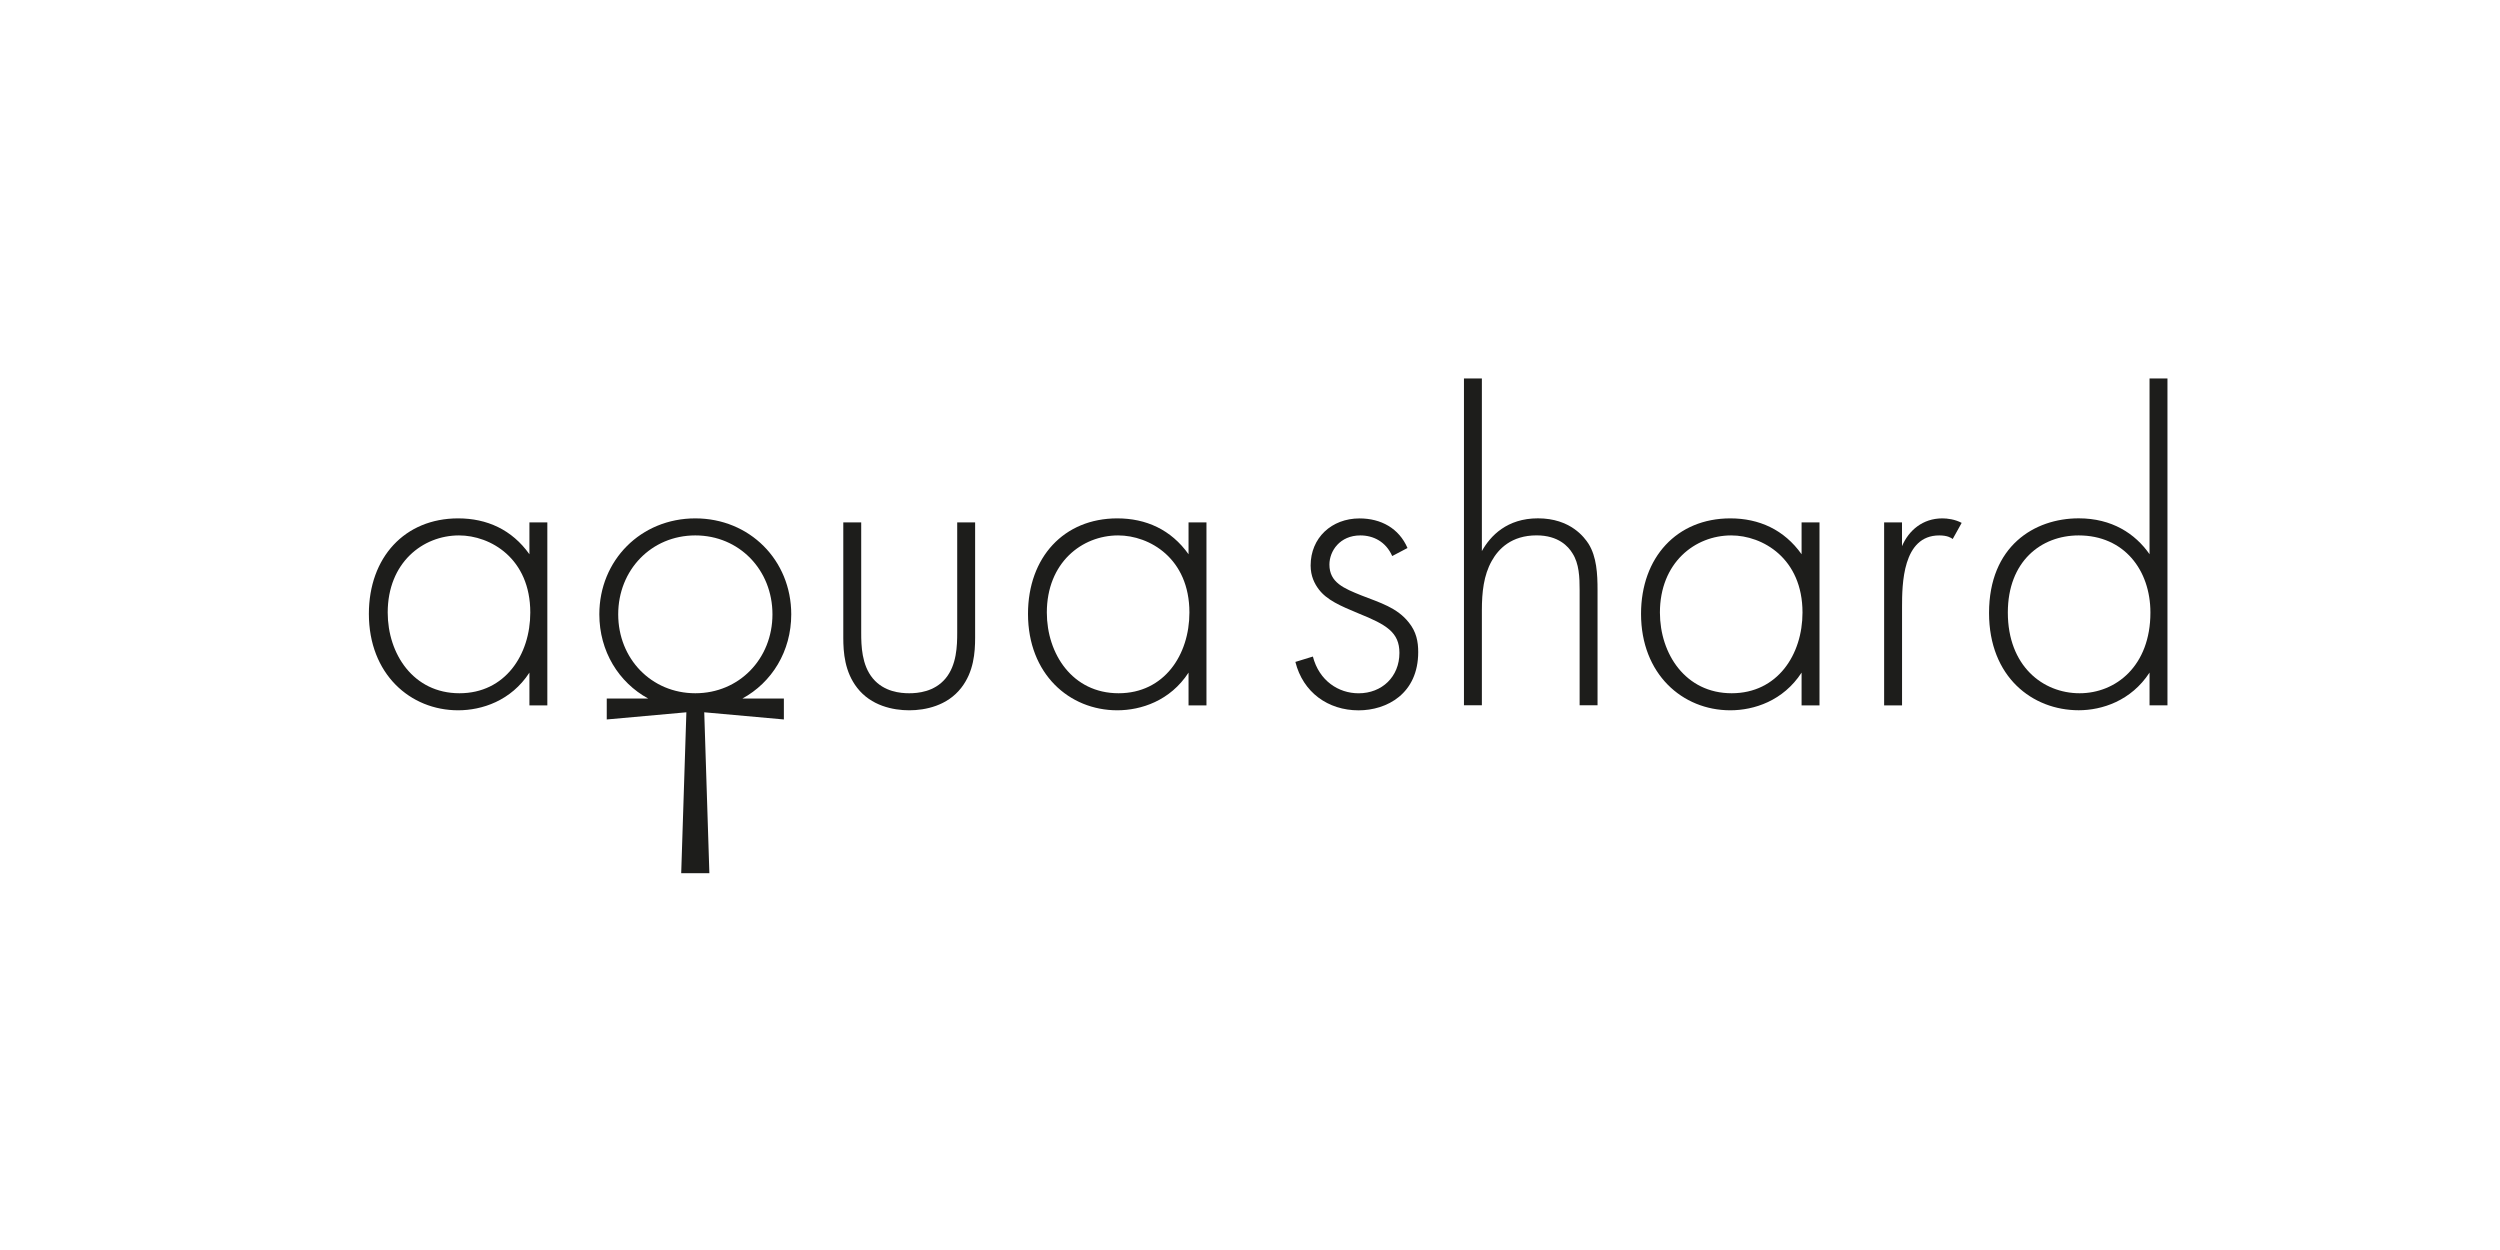
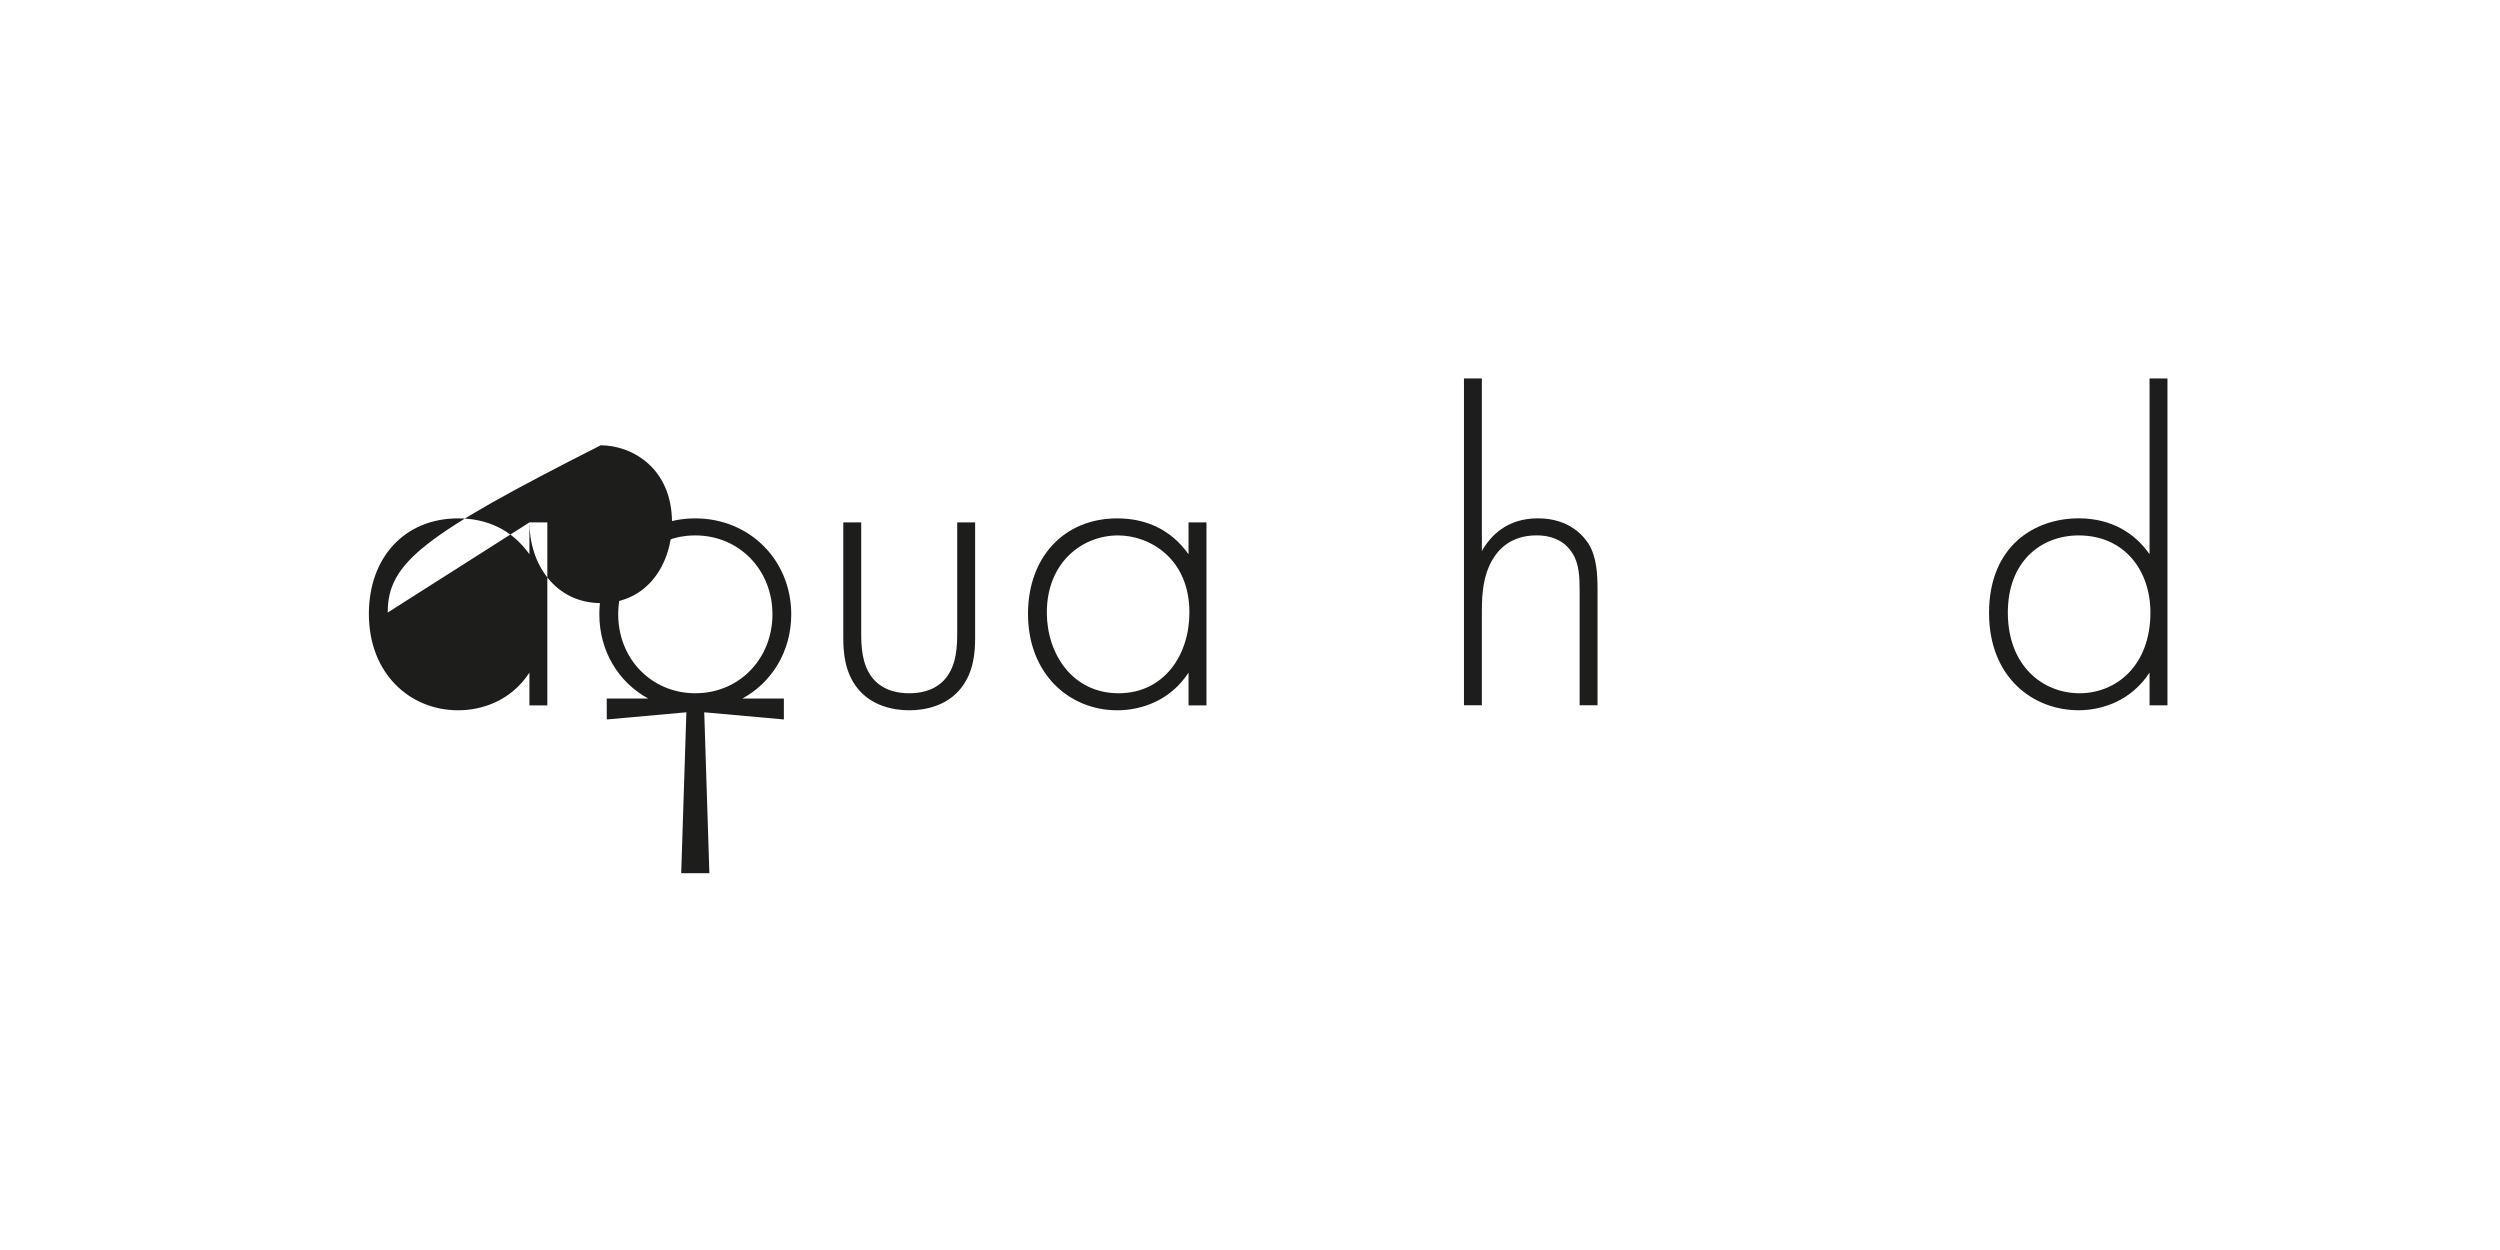
<svg xmlns="http://www.w3.org/2000/svg" version="1.1" id="Layer_1" x="0px" y="0px" viewBox="0 0 600 300" style="enable-background:new 0 0 600 300;" xml:space="preserve">
  <style type="text/css">
	.st0{fill:#1D1D1B;}
</style>
  <g>
    <g>
-       <path class="st0" d="M334.13,133.45c-1.51-3.44-4.52-4.95-7.64-4.95c-4.95,0-7.43,3.77-7.43,7c0,4.3,3.44,5.7,7.75,7.43    c4.41,1.72,8.5,2.91,11.3,6.46c1.83,2.26,2.26,4.63,2.26,7.1c0,10.01-7.53,13.99-14.31,13.99c-7.32,0-13.34-4.3-15.17-11.62    l4.2-1.29c1.51,5.81,6.13,8.82,10.98,8.82c5.6,0,9.79-3.98,9.79-9.69c0-4.95-3.12-6.78-9.79-9.47c-4.41-1.83-7.64-3.23-9.58-5.81    c-0.97-1.29-1.94-3.12-1.94-5.7c0-6.67,5.06-11.3,11.73-11.3c5.17,0,9.47,2.37,11.52,7.1L334.13,133.45z" />
      <path class="st0" d="M351.35,90.83h4.3v41.43c2.04-3.66,6.03-7.86,13.45-7.86c7.86,0,11.19,4.63,12.16,6.13    c1.94,3.12,2.15,7.21,2.15,11.08v27.66h-4.3v-27.66c0-3.01-0.11-6.35-1.72-8.82c-0.97-1.61-3.34-4.3-8.61-4.3    c-6.03,0-9.15,3.23-10.76,6.13c-1.94,3.44-2.37,7.53-2.37,11.84v22.81h-4.3L351.35,90.83L351.35,90.83z" />
-       <path class="st0" d="M432.38,125.38h4.3v43.91h-4.3v-7.86c-4.41,6.78-11.41,9.04-17.11,9.04c-11.51,0-21.42-8.72-21.42-23.14    c0-13.56,8.61-22.92,21.42-22.92c6.89,0,12.91,2.69,17.11,8.61V125.38z M398.38,147.01c0,9.9,6.13,19.37,17.22,19.37    c10.98,0,17-9.25,17-19.37c0-13.02-9.58-18.51-17.11-18.51C406.77,128.5,398.38,135.06,398.38,147.01z" />
-       <path class="st0" d="M452.18,125.38h4.3v5.7c1.61-3.77,4.95-6.67,9.69-6.67c1.18,0,3.01,0.22,4.63,1.08l-2.15,3.87    c-0.43-0.32-1.29-0.86-3.23-0.86c-8.82,0-8.93,11.73-8.93,17.22v23.57h-4.3v-43.91H452.18z" />
      <path class="st0" d="M515.89,90.83h4.3v78.45h-4.3v-7.86c-4.41,6.78-11.41,9.04-17,9.04c-11.08,0-21.52-7.96-21.52-23.35    c0-16.03,10.87-22.71,21.52-22.71c7.96,0,13.56,3.66,17,8.61V90.83z M481.88,147.01c0,12.81,8.39,19.37,17.22,19.37    c8.72,0,17-6.56,17-19.37c0-10.22-6.35-18.51-17.22-18.51C489.85,128.5,481.88,134.74,481.88,147.01z" />
    </g>
    <g>
      <path class="st0" d="M155.57,167.65c-7.08-3.86-11.73-11.34-11.73-20.21c0-13.02,10.01-23.03,23.03-23.03s23.03,10.01,23.03,23.03    c0,8.87-4.65,16.35-11.73,20.21l0,0h9.96v5.02l-19.11-1.72l1.23,38.61h-3.08h-0.47h-3.21l1.24-38.61l-19.11,1.72v-5.02H155.57z     M185.39,147.44c0-10.65-7.96-18.94-18.51-18.94c-10.55,0-18.51,8.29-18.51,18.94c0,10.65,7.96,18.94,18.51,18.94    C177.42,166.38,185.39,158.09,185.39,147.44z" />
-       <path class="st0" d="M127.06,125.38h4.3v43.91h-4.3v-7.86c-4.41,6.78-11.41,9.04-17.11,9.04c-11.51,0-21.42-8.72-21.42-23.14    c0-13.56,8.61-22.92,21.42-22.92c6.89,0,12.91,2.69,17.11,8.61V125.38z M93.05,147.01c0,9.9,6.13,19.37,17.22,19.37    c10.98,0,17-9.25,17-19.37c0-13.02-9.58-18.51-17.11-18.51C101.45,128.5,93.05,135.06,93.05,147.01z" />
+       <path class="st0" d="M127.06,125.38h4.3v43.91h-4.3v-7.86c-4.41,6.78-11.41,9.04-17.11,9.04c-11.51,0-21.42-8.72-21.42-23.14    c0-13.56,8.61-22.92,21.42-22.92c6.89,0,12.91,2.69,17.11,8.61V125.38z c0,9.9,6.13,19.37,17.22,19.37    c10.98,0,17-9.25,17-19.37c0-13.02-9.58-18.51-17.11-18.51C101.45,128.5,93.05,135.06,93.05,147.01z" />
      <path class="st0" d="M206.69,125.38v26.47c0,3.12,0.11,7.75,2.8,10.98s6.67,3.55,8.72,3.55c2.04,0,6.03-0.32,8.72-3.55    s2.8-7.86,2.8-10.98v-26.47h4.3v27.66c0,3.55-0.32,8.18-3.34,12.05c-3.34,4.3-8.61,5.38-12.48,5.38s-9.15-1.08-12.48-5.38    c-3.01-3.87-3.34-8.5-3.34-12.05v-27.66C202.39,125.38,206.69,125.38,206.69,125.38z" />
      <path class="st0" d="M285.25,125.38h4.3v43.91h-4.3v-7.86c-4.41,6.78-11.41,9.04-17.11,9.04c-11.51,0-21.42-8.72-21.42-23.14    c0-13.56,8.61-22.92,21.42-22.92c6.89,0,12.91,2.69,17.11,8.61V125.38z M251.24,147.01c0,9.9,6.13,19.37,17.22,19.37    c10.98,0,17-9.25,17-19.37c0-13.02-9.58-18.51-17.11-18.51C259.64,128.5,251.24,135.06,251.24,147.01z" />
    </g>
  </g>
</svg>